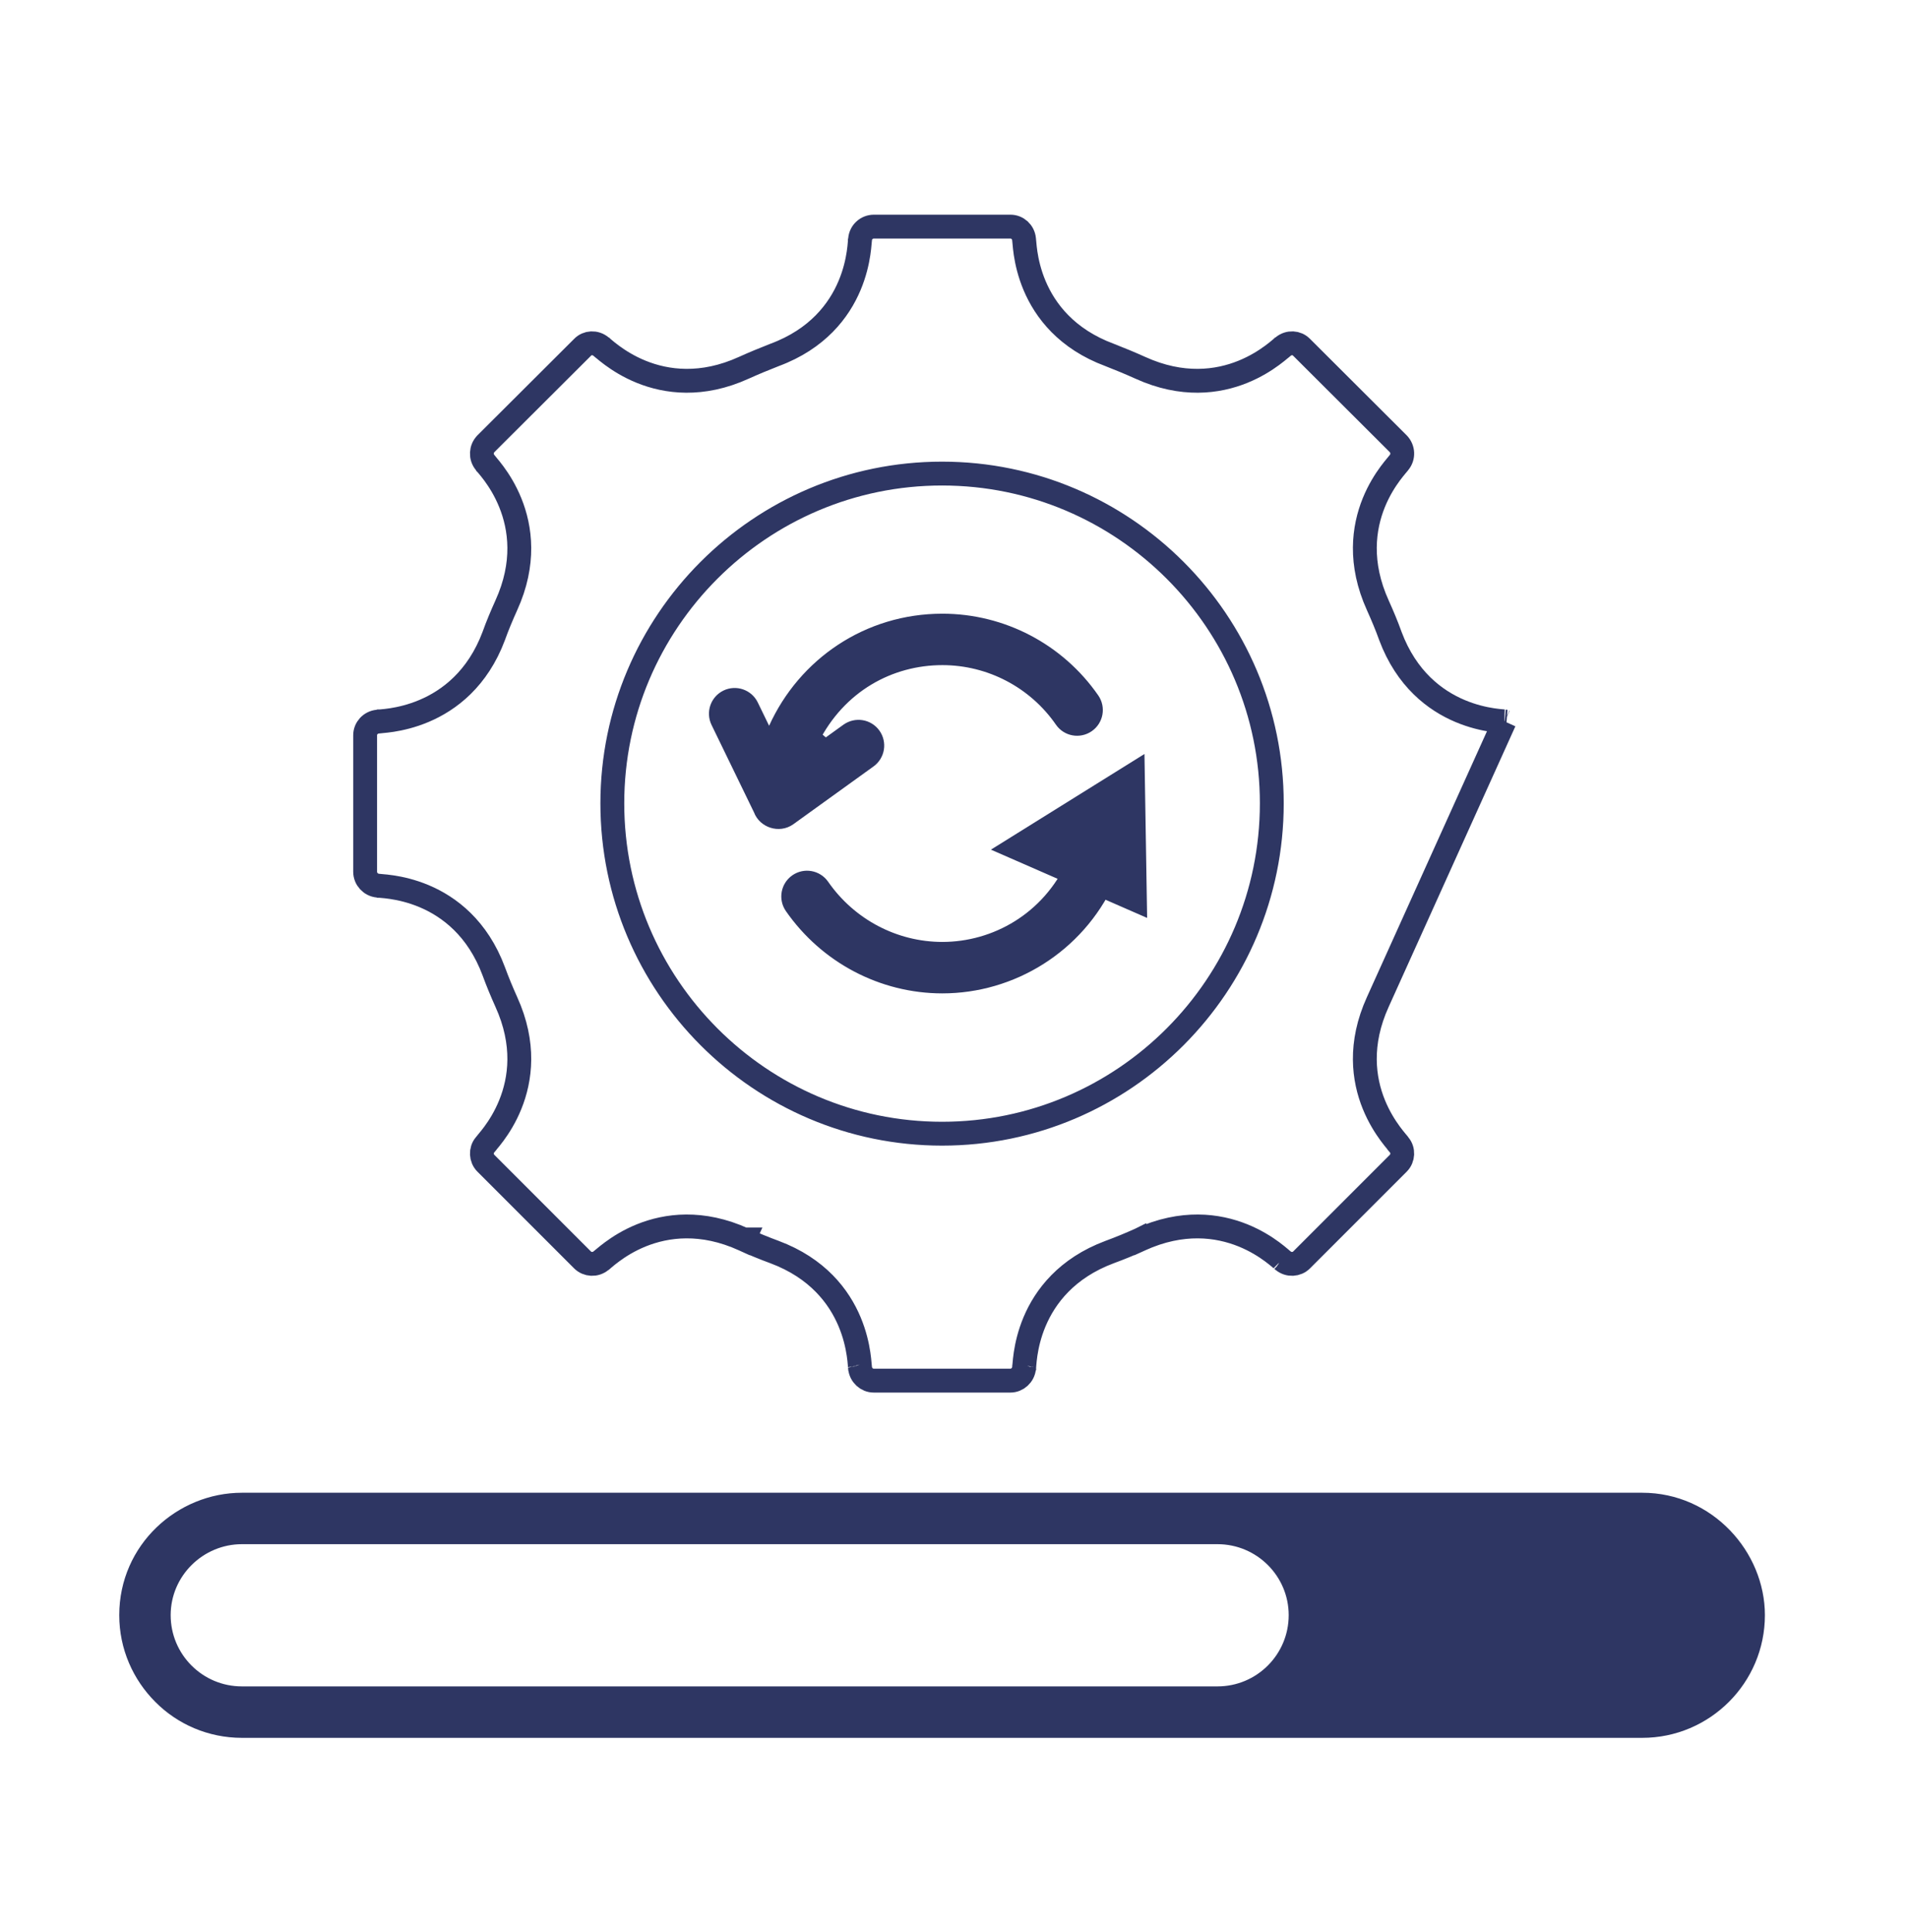
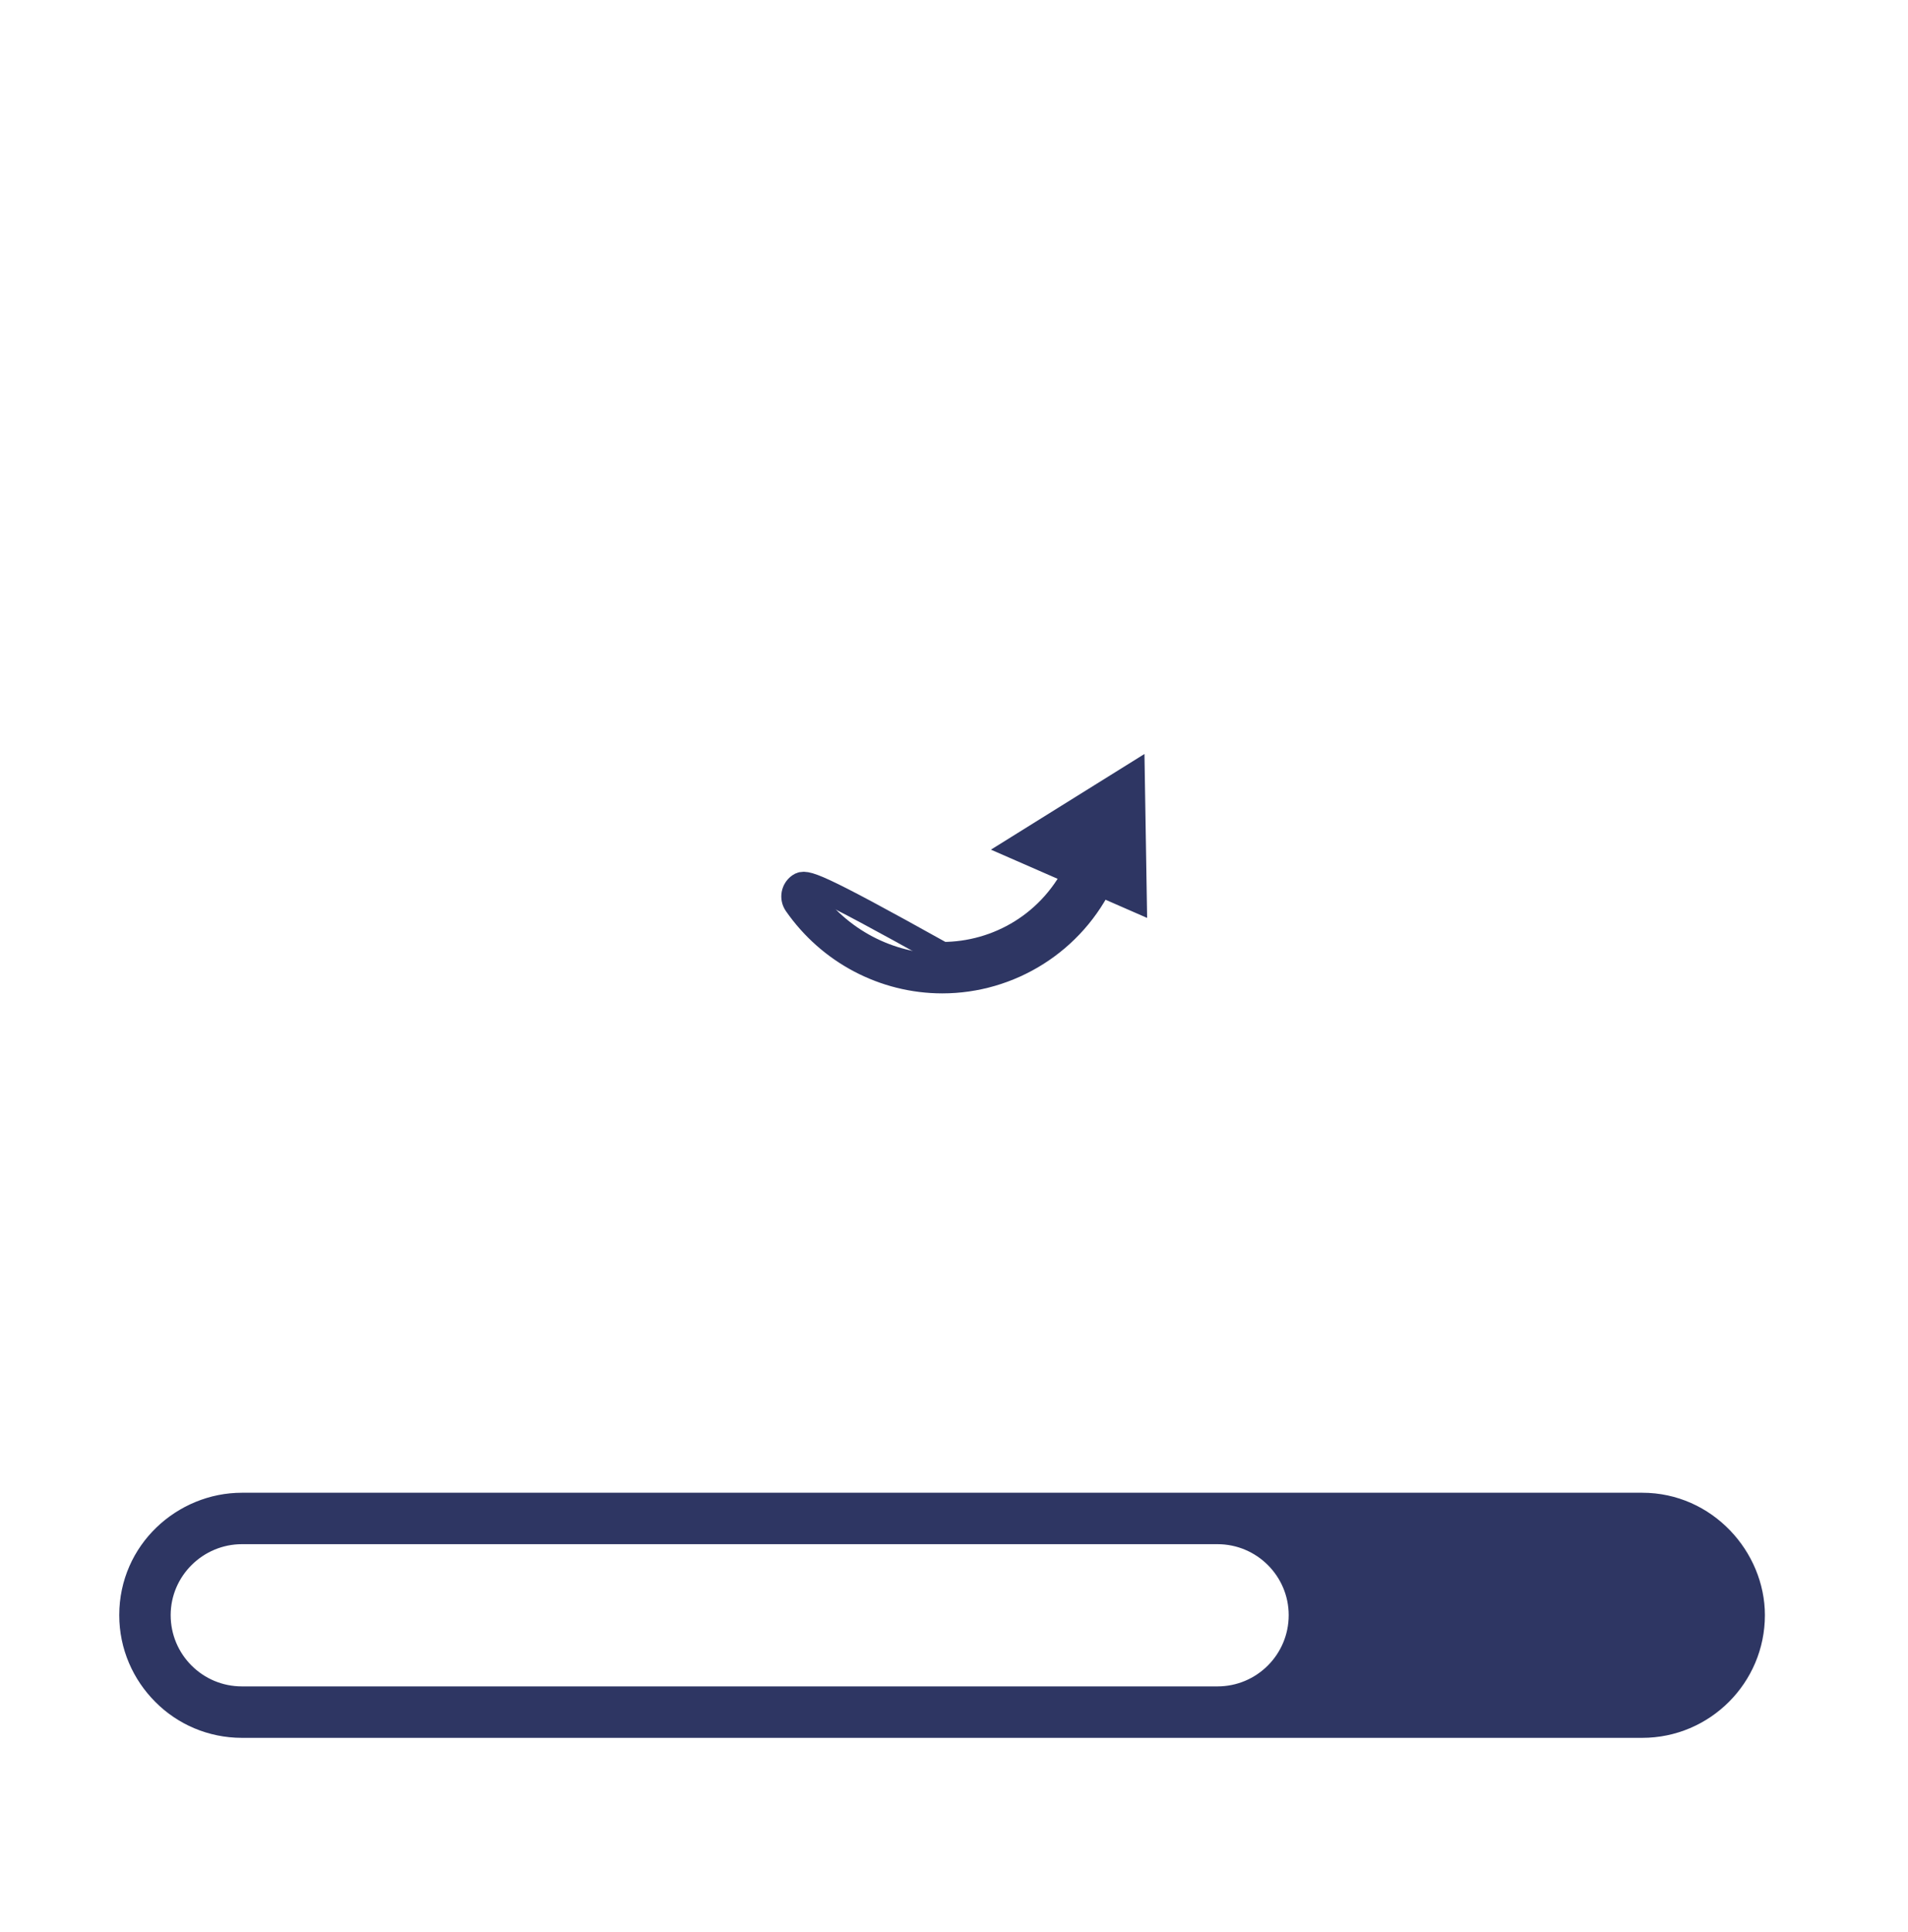
<svg xmlns="http://www.w3.org/2000/svg" width="80" height="81" viewBox="0 0 80 81" fill="none">
  <path d="M6.865 70.992L6.863 70.99C6.025 70.151 5.5 68.994 5.5 67.71C5.5 65.04 7.705 63.078 10.143 63.078H68.857C71.508 63.078 73.5 65.317 73.5 67.71C73.5 70.269 71.417 72.353 68.857 72.353H10.143C8.867 72.353 7.7 71.837 6.865 70.992ZM10.143 71.196H51.047C52.972 71.196 54.533 69.636 54.533 67.71C54.533 65.794 52.971 64.234 51.047 64.234H10.143C8.243 64.234 6.656 65.78 6.656 67.71C6.656 69.636 8.217 71.196 10.143 71.196Z" fill="#2E3663" stroke="#2E3663" />
-   <path d="M63.082 30.242C63.077 30.242 63.071 30.241 63.065 30.241C63.047 30.24 63.026 30.238 62.994 30.235C62.891 30.227 62.744 30.212 62.567 30.185C62.213 30.131 61.735 30.025 61.217 29.806C60.168 29.364 58.973 28.465 58.297 26.663L58.295 26.656C58.139 26.221 57.962 25.803 57.771 25.378C56.969 23.608 57.175 22.125 57.603 21.07C57.815 20.549 58.078 20.138 58.29 19.851C58.396 19.707 58.49 19.594 58.556 19.515C58.579 19.488 58.595 19.47 58.608 19.454L58.611 19.448L58.66 19.388C58.85 19.158 58.837 18.821 58.625 18.601L58.623 18.599L54.575 14.561L54.569 14.556C54.371 14.352 54.041 14.331 53.801 14.528L53.741 14.578L53.734 14.581C53.731 14.584 53.727 14.587 53.723 14.59C53.71 14.601 53.694 14.615 53.673 14.633C53.594 14.7 53.48 14.793 53.336 14.899C53.048 15.111 52.636 15.374 52.114 15.586C51.059 16.014 49.575 16.22 47.811 15.418C47.39 15.228 46.958 15.049 46.524 14.88C44.718 14.21 43.819 13.018 43.378 11.97C43.16 11.452 43.055 10.974 43.002 10.621C42.975 10.443 42.962 10.297 42.953 10.193C42.95 10.162 42.949 10.14 42.947 10.123C42.947 10.117 42.947 10.111 42.946 10.106L42.944 10.1L42.937 10.029C42.907 9.721 42.656 9.5 42.367 9.5H36.642C36.34 9.5 36.091 9.724 36.062 10.029L36.055 10.1L36.053 10.106C36.053 10.111 36.052 10.117 36.052 10.123C36.05 10.14 36.049 10.162 36.046 10.193C36.038 10.297 36.024 10.443 35.997 10.621C35.944 10.974 35.839 11.452 35.621 11.97C35.18 13.018 34.281 14.21 32.475 14.88C32.041 15.049 31.609 15.228 31.188 15.418C29.424 16.22 27.94 16.014 26.885 15.586C26.363 15.374 25.951 15.111 25.663 14.899C25.519 14.793 25.405 14.7 25.326 14.633C25.305 14.615 25.289 14.601 25.276 14.59C25.272 14.587 25.268 14.584 25.265 14.581L25.258 14.578L25.198 14.528C24.958 14.331 24.628 14.352 24.43 14.556L24.425 14.561L20.374 18.601C20.162 18.821 20.149 19.158 20.339 19.388L20.388 19.448L20.391 19.455C20.394 19.458 20.397 19.462 20.401 19.466C20.412 19.479 20.425 19.495 20.443 19.516C20.51 19.595 20.604 19.709 20.71 19.853C20.922 20.141 21.185 20.553 21.396 21.075C21.824 22.13 22.031 23.614 21.228 25.378C21.037 25.803 20.86 26.221 20.704 26.656L20.702 26.663C20.026 28.461 18.831 29.359 17.783 29.802C17.265 30.022 16.787 30.128 16.434 30.184C16.256 30.211 16.11 30.226 16.006 30.235C15.974 30.238 15.953 30.239 15.936 30.241C15.929 30.241 15.924 30.242 15.918 30.242L15.911 30.245L15.839 30.252C15.532 30.282 15.31 30.533 15.31 30.822V36.546C15.31 36.845 15.542 37.098 15.841 37.127L15.911 37.134L15.916 37.136C15.922 37.136 15.927 37.137 15.933 37.137C15.951 37.139 15.972 37.14 16.003 37.143C16.107 37.151 16.254 37.165 16.431 37.192C16.785 37.245 17.263 37.35 17.782 37.568C18.831 38.009 20.027 38.908 20.702 40.716L20.703 40.719C20.86 41.148 21.038 41.578 21.228 42C22.031 43.765 21.824 45.249 21.396 46.304C21.185 46.826 20.922 47.238 20.71 47.526C20.604 47.67 20.51 47.783 20.443 47.863C20.425 47.884 20.412 47.9 20.401 47.913C20.397 47.917 20.394 47.92 20.391 47.924L20.387 47.934L20.335 47.996C20.15 48.214 20.164 48.556 20.371 48.764L24.425 52.818C24.63 53.023 24.965 53.042 25.198 52.85L25.249 52.808L25.256 52.805C25.274 52.789 25.294 52.772 25.329 52.743C25.409 52.675 25.523 52.581 25.668 52.475C25.956 52.262 26.368 51.999 26.889 51.788C27.944 51.362 29.425 51.158 31.189 51.961M63.082 30.242L57.771 42.001C56.968 43.765 57.175 45.246 57.603 46.3C57.815 46.822 58.078 47.233 58.289 47.521C58.395 47.665 58.488 47.779 58.554 47.858C58.574 47.882 58.59 47.9 58.602 47.914M63.082 30.242L63.093 30.247L63.168 30.253M31.189 51.961L30.982 52.416L31.188 51.961L31.189 51.961ZM31.189 51.961C31.61 52.151 32.041 52.329 32.469 52.486L32.472 52.487C34.281 53.162 35.18 54.358 35.621 55.407C35.839 55.926 35.944 56.404 35.997 56.758C36.024 56.935 36.038 57.082 36.046 57.186C36.049 57.217 36.05 57.238 36.052 57.256C36.052 57.262 36.053 57.267 36.053 57.273M58.602 47.914L58.607 47.928L58.664 47.996C58.849 48.214 58.835 48.556 58.628 48.764L54.574 52.818C54.369 53.023 54.034 53.042 53.801 52.85L53.757 52.814L53.753 52.812M58.602 47.914L58.603 47.916C58.612 47.926 58.619 47.935 58.626 47.943C58.631 47.949 58.633 47.952 58.633 47.952L58.631 47.95C58.631 47.95 58.629 47.947 58.628 47.945C58.625 47.941 58.621 47.935 58.616 47.927C58.611 47.919 58.592 47.888 58.576 47.844L58.602 47.914ZM36.053 57.273L36.029 57.212C36.045 57.252 36.051 57.285 36.053 57.293C36.055 57.304 36.056 57.314 36.056 57.314C36.057 57.316 36.056 57.314 36.055 57.301C36.054 57.291 36.054 57.282 36.053 57.273ZM36.053 57.273L36.055 57.278L36.062 57.349C36.092 57.65 36.347 57.878 36.632 57.878H42.367C42.652 57.878 42.908 57.65 42.937 57.349L42.944 57.278L42.946 57.273M42.946 57.273C42.945 57.282 42.945 57.291 42.944 57.301C42.943 57.314 42.942 57.316 42.943 57.314L42.943 57.31C42.944 57.307 42.945 57.301 42.946 57.293C42.948 57.286 42.954 57.252 42.971 57.212L42.946 57.273ZM42.946 57.273C42.948 57.251 42.95 57.227 42.953 57.186C42.962 57.082 42.975 56.935 43.002 56.758C43.055 56.404 43.16 55.926 43.378 55.407C43.819 54.358 44.718 53.162 46.527 52.487L46.53 52.486C46.958 52.329 47.389 52.151 47.81 51.961M47.81 51.961L48.017 52.416L47.812 51.96L47.81 51.961ZM47.81 51.961C49.575 51.158 51.058 51.362 52.114 51.788C52.636 51.999 53.048 52.262 53.337 52.475C53.481 52.582 53.595 52.676 53.675 52.744C53.696 52.762 53.725 52.788 53.745 52.805C53.748 52.807 53.751 52.81 53.753 52.812M53.753 52.812L53.706 52.788C53.738 52.804 53.761 52.82 53.766 52.824C53.769 52.826 53.772 52.828 53.774 52.83C53.777 52.832 53.778 52.833 53.778 52.833C53.778 52.833 53.775 52.831 53.765 52.822C53.763 52.82 53.759 52.817 53.753 52.812ZM39.5 47.526C47.13 47.526 53.325 41.306 53.325 33.678C53.325 26.061 47.129 19.853 39.5 19.853C31.87 19.853 25.674 26.06 25.674 33.678C25.674 41.306 31.869 47.526 39.5 47.526Z" stroke="#2E3663" />
-   <path d="M34.601 31.547L35.656 30.786C35.92 30.599 36.28 30.659 36.465 30.917C36.651 31.176 36.593 31.537 36.334 31.724L32.97 34.148C32.657 34.37 32.206 34.216 32.08 33.875L32.072 33.852L32.061 33.831L30.284 30.172C30.144 29.885 30.264 29.539 30.551 29.399C30.839 29.26 31.185 29.381 31.323 29.666L31.798 30.643L32.263 31.6L32.703 30.631C33.895 28.005 36.481 26.227 39.513 26.227C41.955 26.227 44.244 27.427 45.637 29.437C45.819 29.7 45.753 30.06 45.491 30.241C45.226 30.424 44.866 30.357 44.686 30.096C43.511 28.397 41.576 27.383 39.513 27.383C37.24 27.383 35.033 28.575 33.861 30.918L34.601 31.547Z" fill="#2E3663" stroke="#2E3663" />
  <path d="M39.511 39.987C41.708 39.987 43.904 38.819 45.058 36.607L42.619 35.541L47.5 32.5L47.585 37.711L46.136 37.078C44.835 39.625 42.239 41.144 39.511 41.144C37.07 41.144 34.77 39.935 33.362 37.909C33.18 37.647 33.245 37.286 33.508 37.104C33.77 36.922 34.13 36.988 34.312 37.249C35.501 38.962 37.444 39.987 39.511 39.987Z" fill="#2E3663" />
-   <path d="M45.214 36.288C44.11 38.707 41.811 39.987 39.511 39.987C37.444 39.987 35.501 38.962 34.312 37.249C34.13 36.988 33.77 36.922 33.508 37.104C33.245 37.286 33.18 37.647 33.362 37.909C34.77 39.935 37.07 41.144 39.511 41.144C42.333 41.144 45.012 39.519 46.265 36.813M42.619 35.541L47.585 37.711L47.5 32.5L42.619 35.541Z" stroke="#2E3663" />
+   <path d="M45.214 36.288C44.11 38.707 41.811 39.987 39.511 39.987C34.13 36.988 33.77 36.922 33.508 37.104C33.245 37.286 33.18 37.647 33.362 37.909C34.77 39.935 37.07 41.144 39.511 41.144C42.333 41.144 45.012 39.519 46.265 36.813M42.619 35.541L47.585 37.711L47.5 32.5L42.619 35.541Z" stroke="#2E3663" />
</svg>